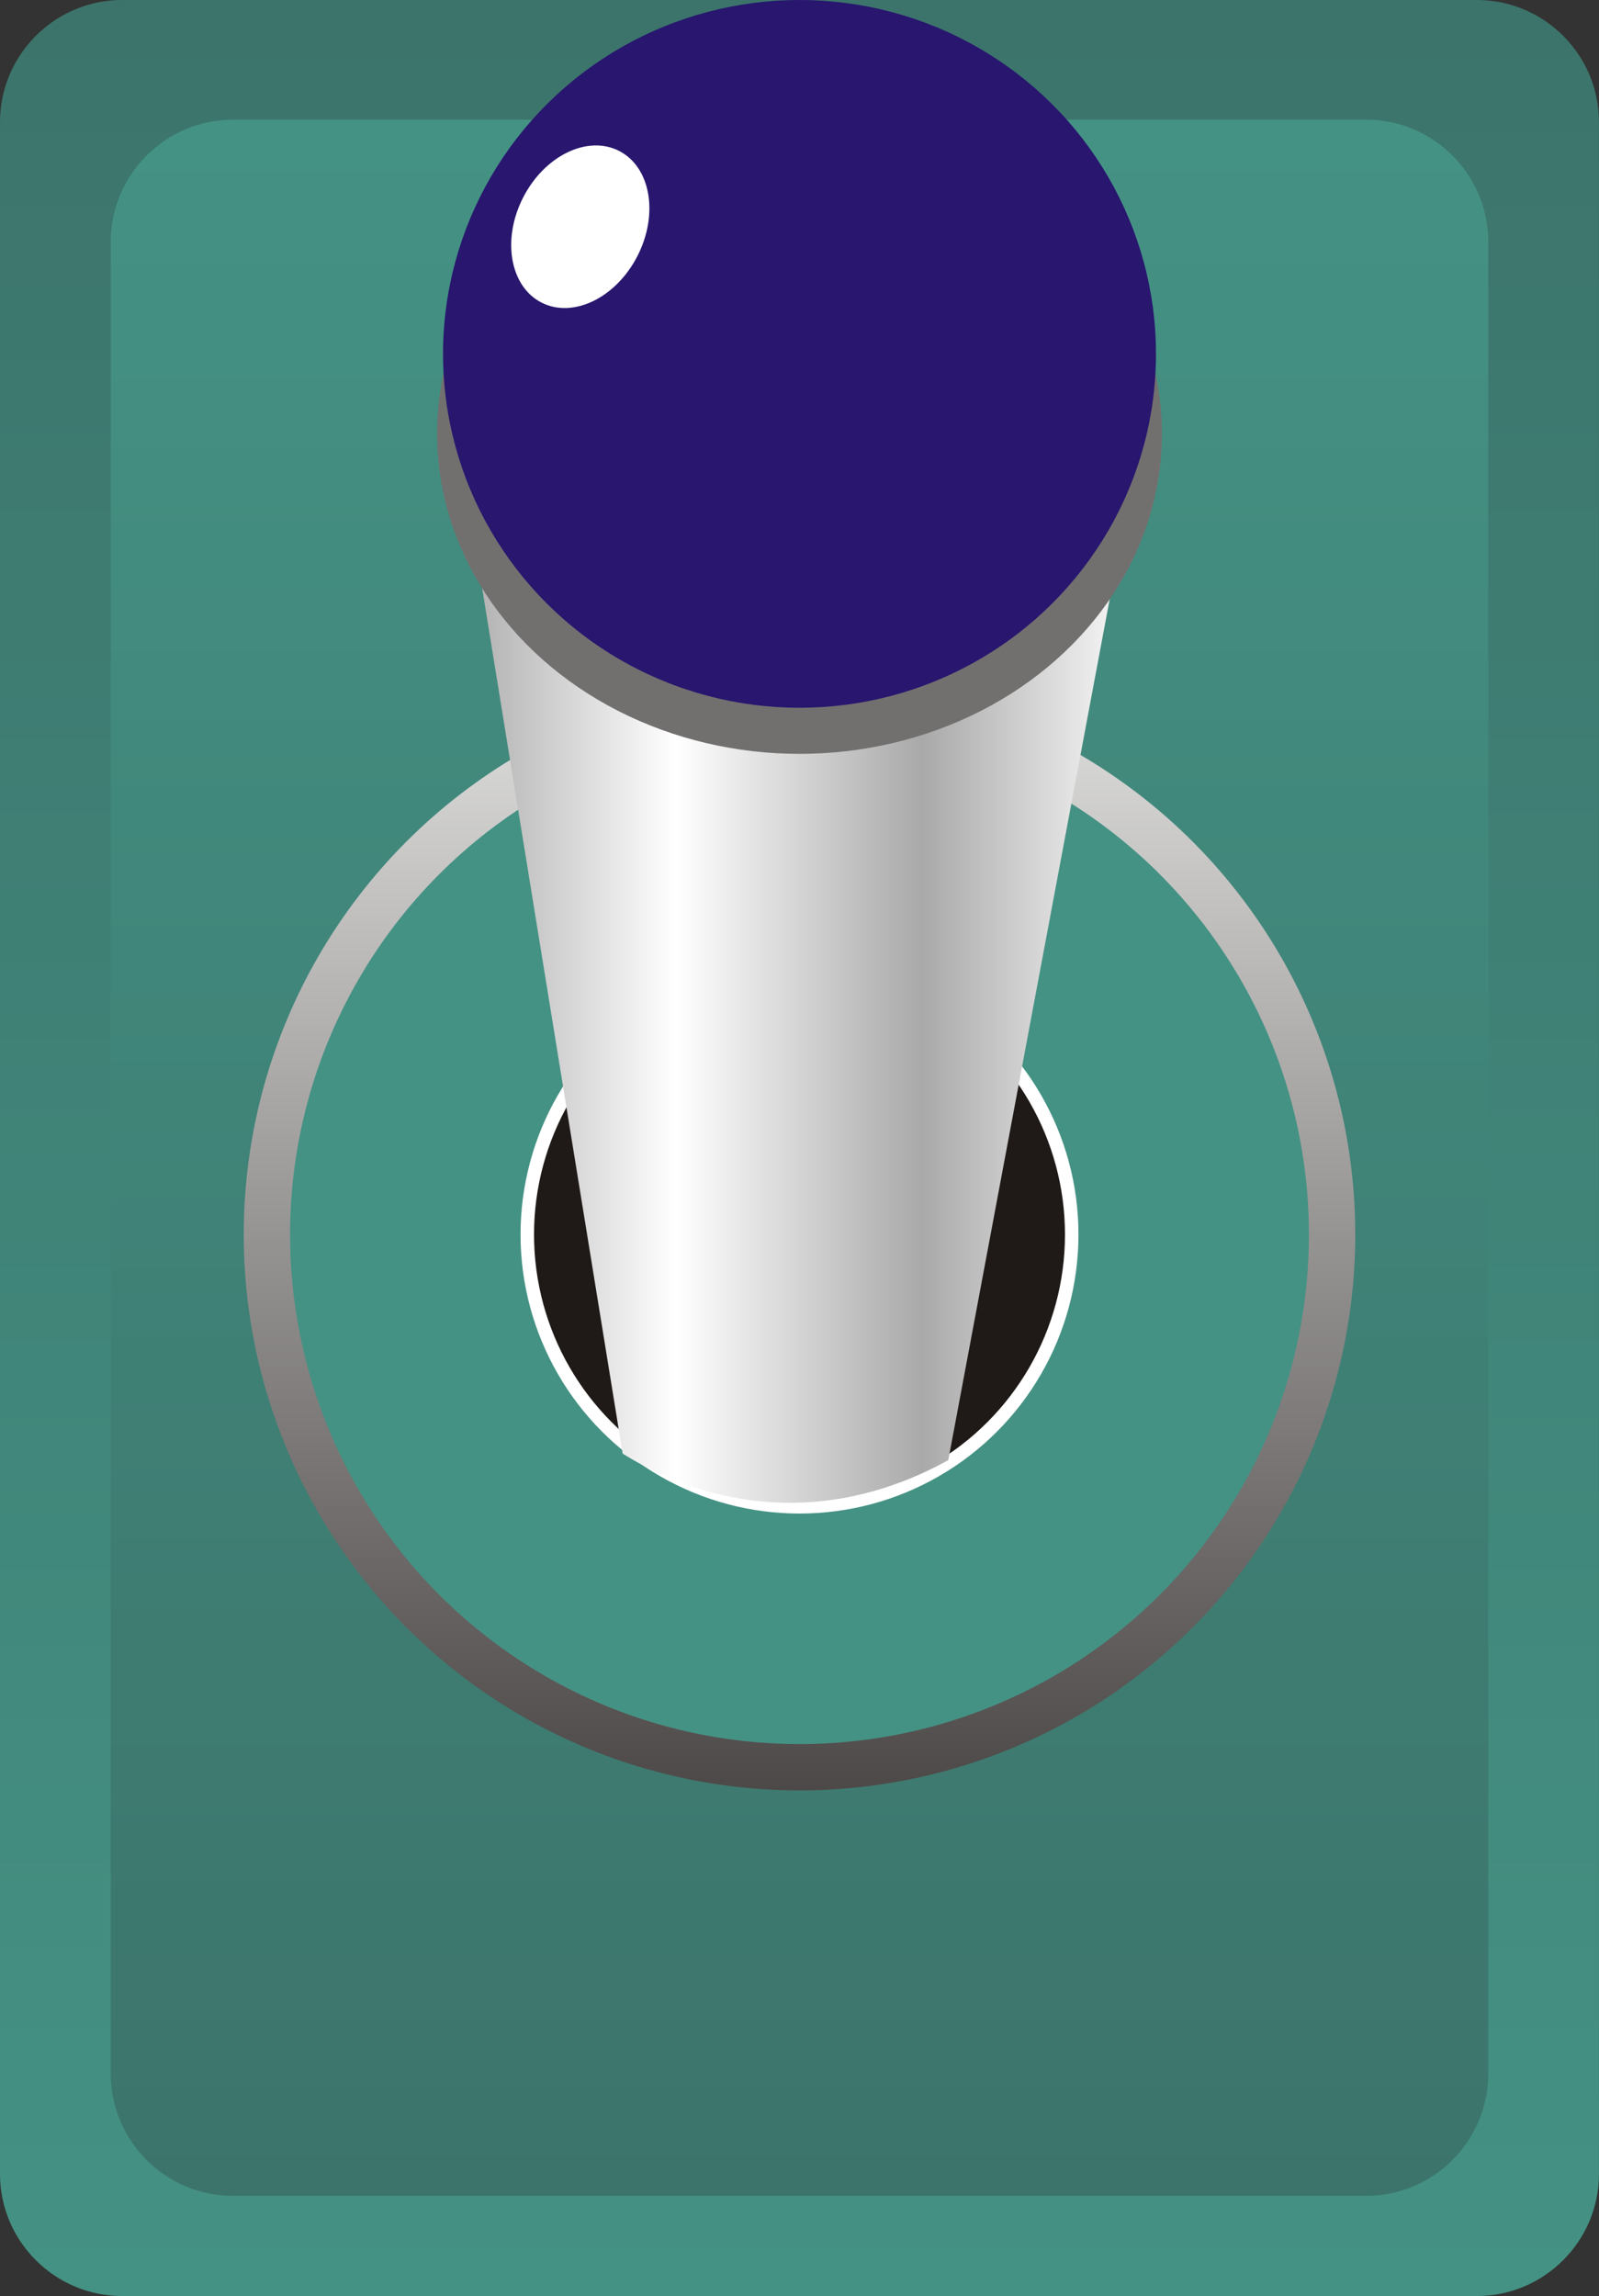
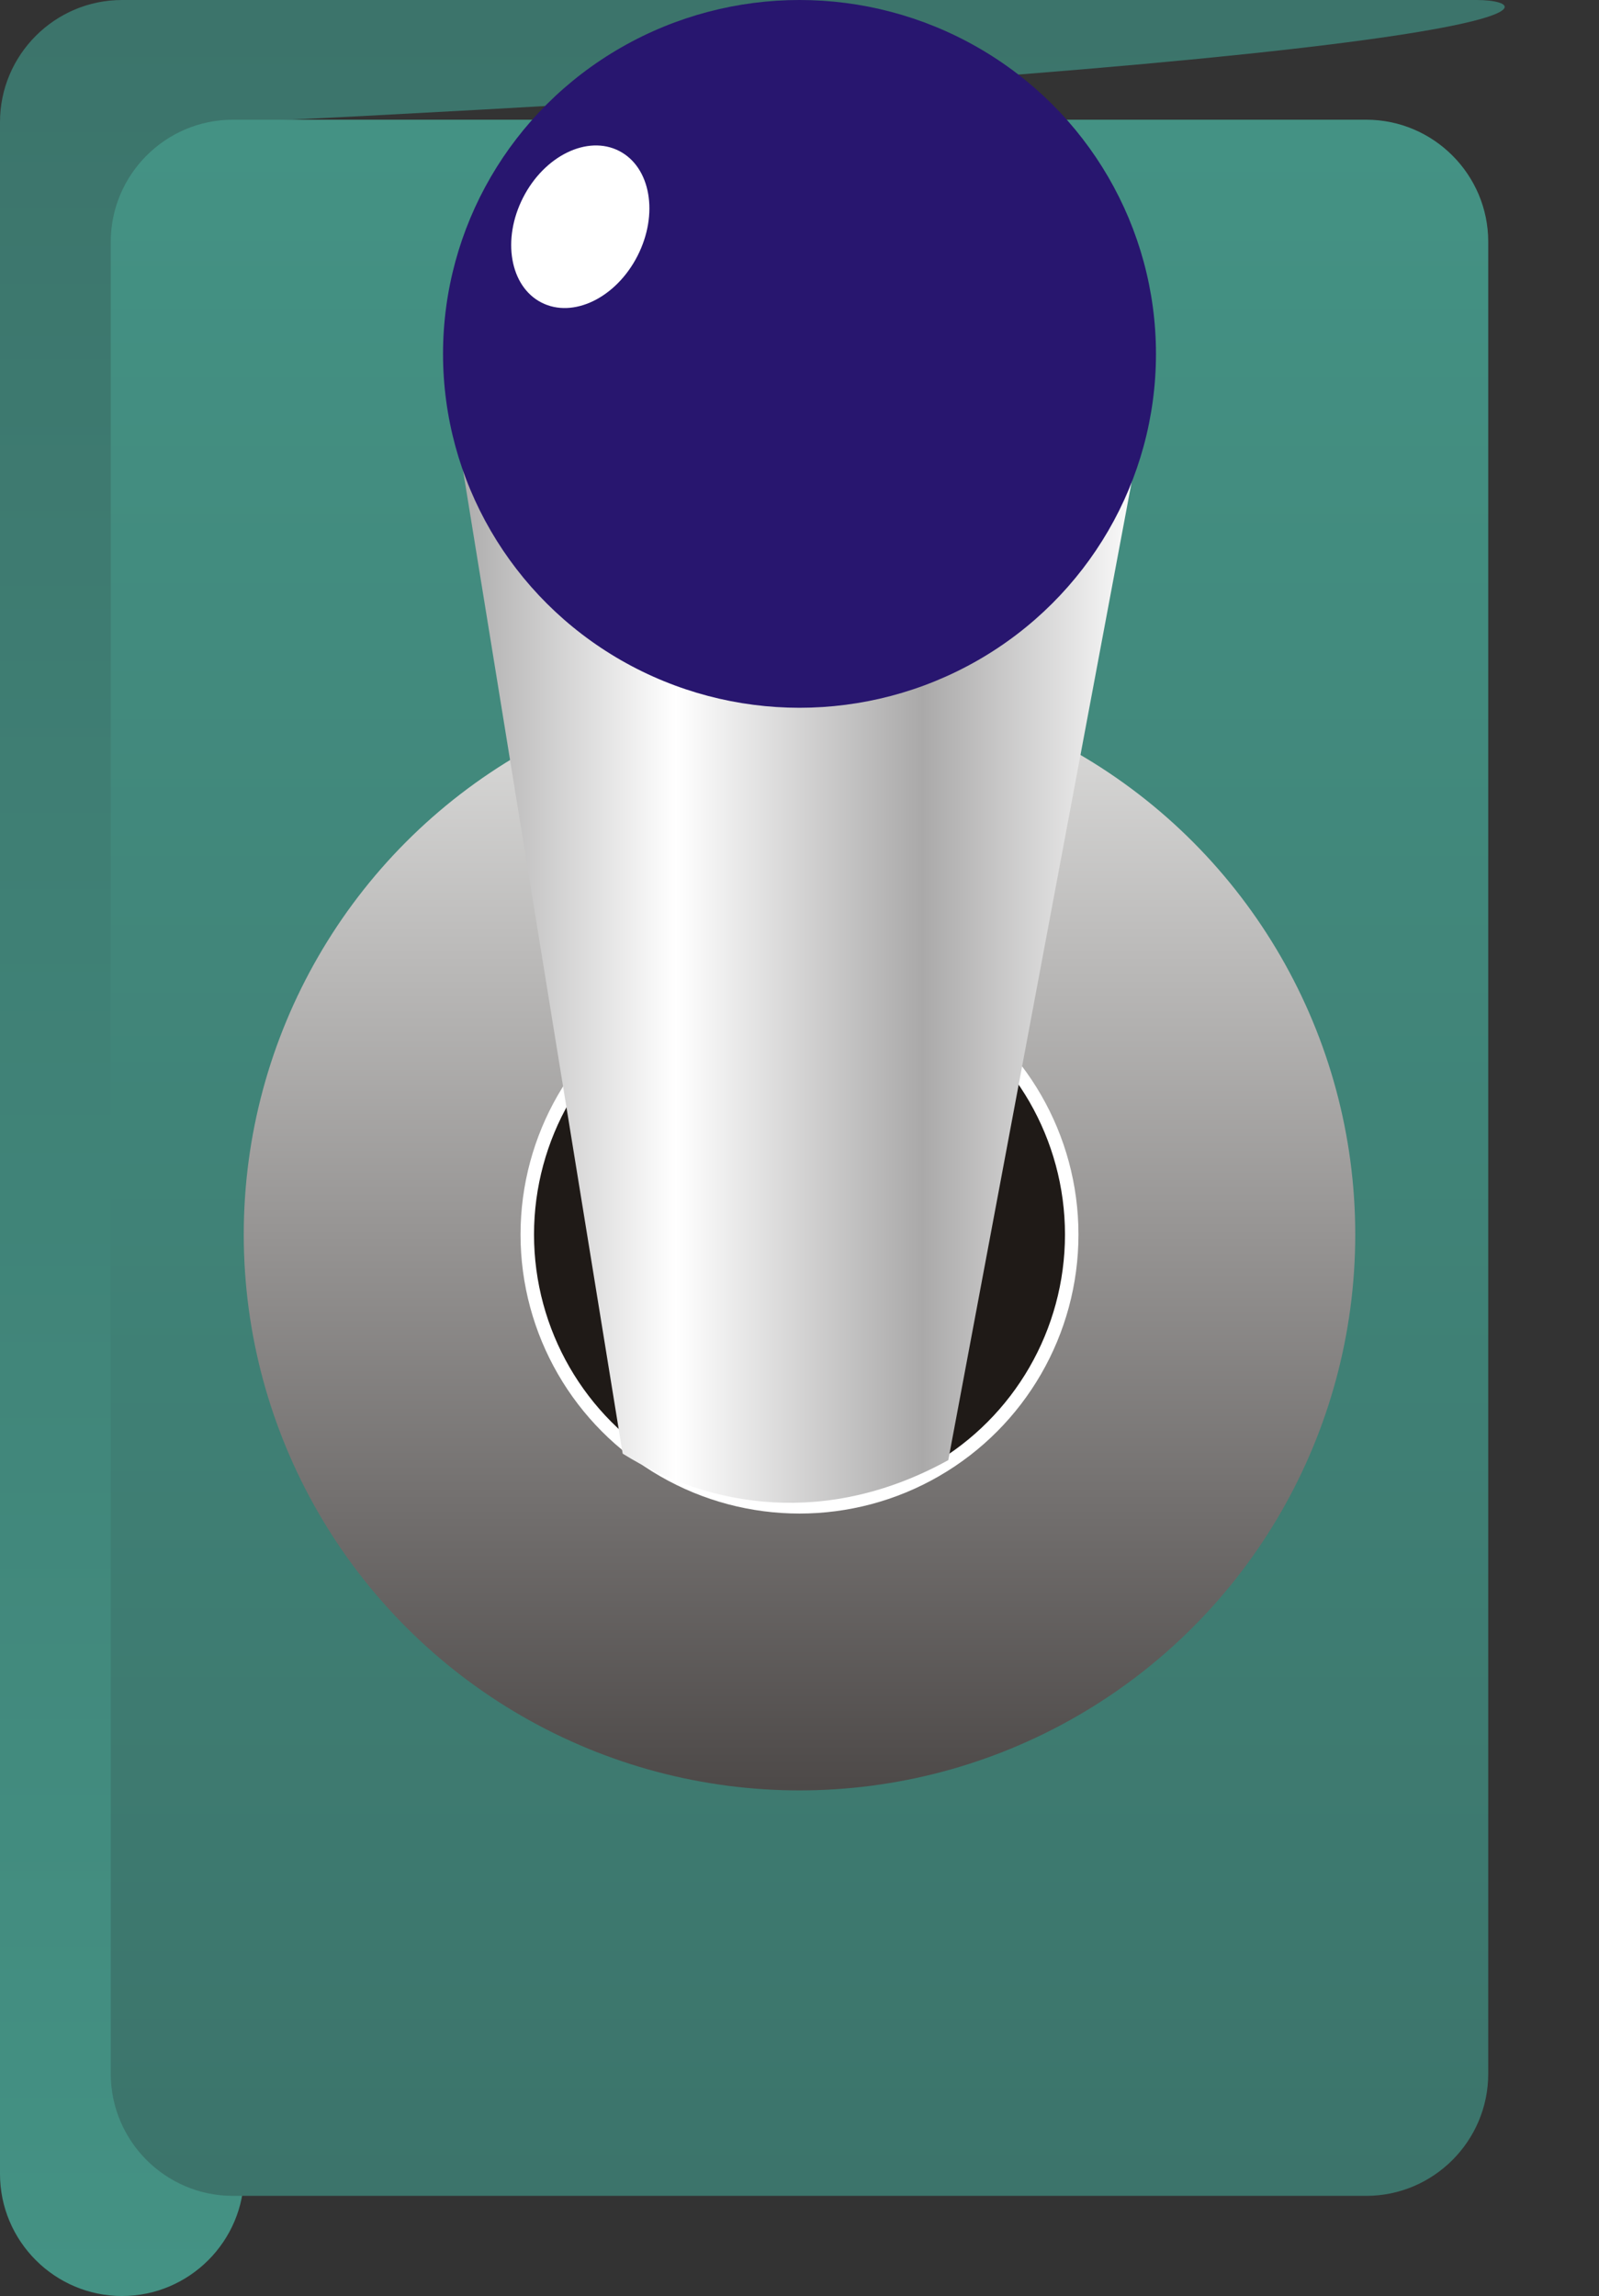
<svg xmlns="http://www.w3.org/2000/svg" xmlns:ns1="http://www.inkscape.org/namespaces/inkscape" xmlns:ns2="http://sodipodi.sourceforge.net/DTD/sodipodi-0.dtd" version="1.1" id="svg12797" ns1:version="0.48.3.1 r9886" ns2:docname="Switch0909.svg" x="0px" y="0px" width="43.408px" height="62.317px" viewBox="0 0 43.408 62.317" enable-background="new 0 0 43.408 62.317" xml:space="preserve">
  <rect x="0" y="0" width="43.408" height="62.317" fill="#333333" stroke="none" />
  <defs id="defs38" />
  <ns2:namedview id="namedview12966" ns1:zoom="6.0593015" ns1:cx="41.590313" gridtolerance="10" guidetolerance="10" ns1:cy="24.296402" pagecolor="#ffffff" showgrid="false" bordercolor="#666666" borderopacity="1" objecttolerance="10" ns1:pageopacity="0" ns1:pageshadow="2" ns1:window-width="1410" ns1:window-height="874" ns1:window-x="-4" ns1:window-y="-4" ns1:current-layer="svg12797" ns1:window-maximized="1">
	</ns2:namedview>
  <linearGradient id="path12925_1_" gradientUnits="userSpaceOnUse" x1="-266.891" y1="440.258" x2="-266.891" y2="438.365" gradientTransform="matrix(32.901 0 0 -32.901 8802.727 14484.992)">
    <stop offset="0" style="stop-color:#3C746B" id="stop5" />
    <stop offset="1" style="stop-color:#449284" id="stop7" />
  </linearGradient>
  <linearGradient id="path12927_1_" gradientUnits="userSpaceOnUse" x1="-266.892" y1="438.446" x2="-266.892" y2="440.159" gradientTransform="matrix(32.901 0 0 -32.901 8802.727 14484.992)">
    <stop offset="0" style="stop-color:#3C746B" id="stop11" />
    <stop offset="1" style="stop-color:#449284" id="stop13" />
  </linearGradient>
  <g id="hmigradengt" ns1:label="#g3017">
-     <path d="M3.313,62.317h36.781  c1.825,0,3.313-1.488,3.313-3.313V3.313C43.408,1.488,41.919,0,40.094,0H3.313C1.489,0,0,1.488,0,3.313v55.691  C0,60.829,1.489,62.317,3.313,62.317L3.313,62.317z" fill="url(#path12925_1_)" ns1:connector-curvature="0" id="path12925" />
+     <path d="M3.313,62.317c1.825,0,3.313-1.488,3.313-3.313V3.313C43.408,1.488,41.919,0,40.094,0H3.313C1.489,0,0,1.488,0,3.313v55.691  C0,60.829,1.489,62.317,3.313,62.317L3.313,62.317z" fill="url(#path12925_1_)" ns1:connector-curvature="0" id="path12925" />
    <path d="M6.321,59.599h30.767  c1.825,0,3.313-1.488,3.313-3.313V6.562c0-1.825-1.488-3.313-3.313-3.313H6.321c-1.825,0-3.314,1.489-3.314,3.313v49.724  C3.007,58.111,4.496,59.599,6.321,59.599L6.321,59.599z" fill="url(#path12927_1_)" ns1:connector-curvature="0" id="path12927" />
  </g>
  <linearGradient id="circle12929_1_" gradientUnits="userSpaceOnUse" x1="-266.891" y1="439.699" x2="-266.891" y2="438.782" gradientTransform="matrix(32.901 0 0 -32.901 8802.727 14484.992)">
    <stop offset="0" style="stop-color:#DEDEDD" id="stop17" />
    <stop offset="1" style="stop-color:#4D4948" id="stop19" />
  </linearGradient>
  <circle id="circle12929" ns2:ry="0.45854199" ns2:rx="0.45854199" ns2:cy="1.01842" ns2:cx="0.65967298" fill="url(#circle12929_1_)" cx="21.704" cy="33.507" r="15.087">
</circle>
  <g id="shape">
-     <circle r="13.83" cy="33.507" cx="21.704" fill="#449284" ns2:cx="0.65967298" ns2:cy="1.01842" ns2:rx="0.420358" ns2:ry="0.420358" id="circle12952">
- </circle>
-   </g>
+     </g>
  <circle id="circle12954" ns2:ry="0.23018301" ns2:rx="0.23018301" ns2:cy="1.01842" ns2:cx="0.65967298" fill="#FFFFFF" cx="21.704" cy="33.507" r="7.573">
</circle>
  <circle id="shape1" ns2:ry="0.21905699" ns2:rx="0.21905699" ns2:cy="1.01842" ns2:cx="0.65967298" fill="#1F1A17" cx="21.704" cy="33.507" r="7.207" ns1:label="#circle12956">
</circle>
  <linearGradient id="path12958_1_" gradientUnits="userSpaceOnUse" x1="-267.18" y1="439.479" x2="-266.602" y2="439.479" gradientTransform="matrix(32.901 0 0 -32.901 8802.727 14484.992)">
    <stop offset="0" style="stop-color:#AAA9A9" id="stop26" />
    <stop offset="0.322" style="stop-color:#FFFFFF" id="stop28" />
    <stop offset="0.678" style="stop-color:#AAA9A9" id="stop30" />
    <stop offset="1" style="stop-color:#FFFFFF" id="stop32" />
  </linearGradient>
  <path id="path12958" ns1:connector-curvature="0" fill="url(#path12958_1_)" d="M16.904,39.454  c2.382,1.486,5.572,1.979,8.839,0.176l5.473-29.19H12.192L16.904,39.454z" />
-   <ellipse id="ellipse12960" ns2:ry="0.26409799" ns2:rx="0.29904899" ns2:cy="0.35781199" ns2:cx="0.65967101" fill="#72706F" cx="21.704" cy="11.772" rx="9.839" ry="8.689">
- </ellipse>
  <g id="light" ns1:label="#g3009">
    <ellipse ry="9.605" rx="9.677" cy="9.605" cx="21.704" fill="#28166F" ns2:cx="0.65968001" ns2:cy="0.29194301" ns2:rx="0.29413101" ns2:ry="0.29193601" id="ellipse12962">
</ellipse>
  </g>
  <ellipse id="ellipse12964" ns2:ry="0.0702779" ns2:rx="0.0529777" ns2:cy="0" ns2:cx="0" transform="matrix(-0.456 0.89 -0.89 -0.456 28.406 -5.058)" fill="#FFFFFF" cx="15.748" cy="6.148" rx="2.312" ry="1.743">
</ellipse>
</svg>